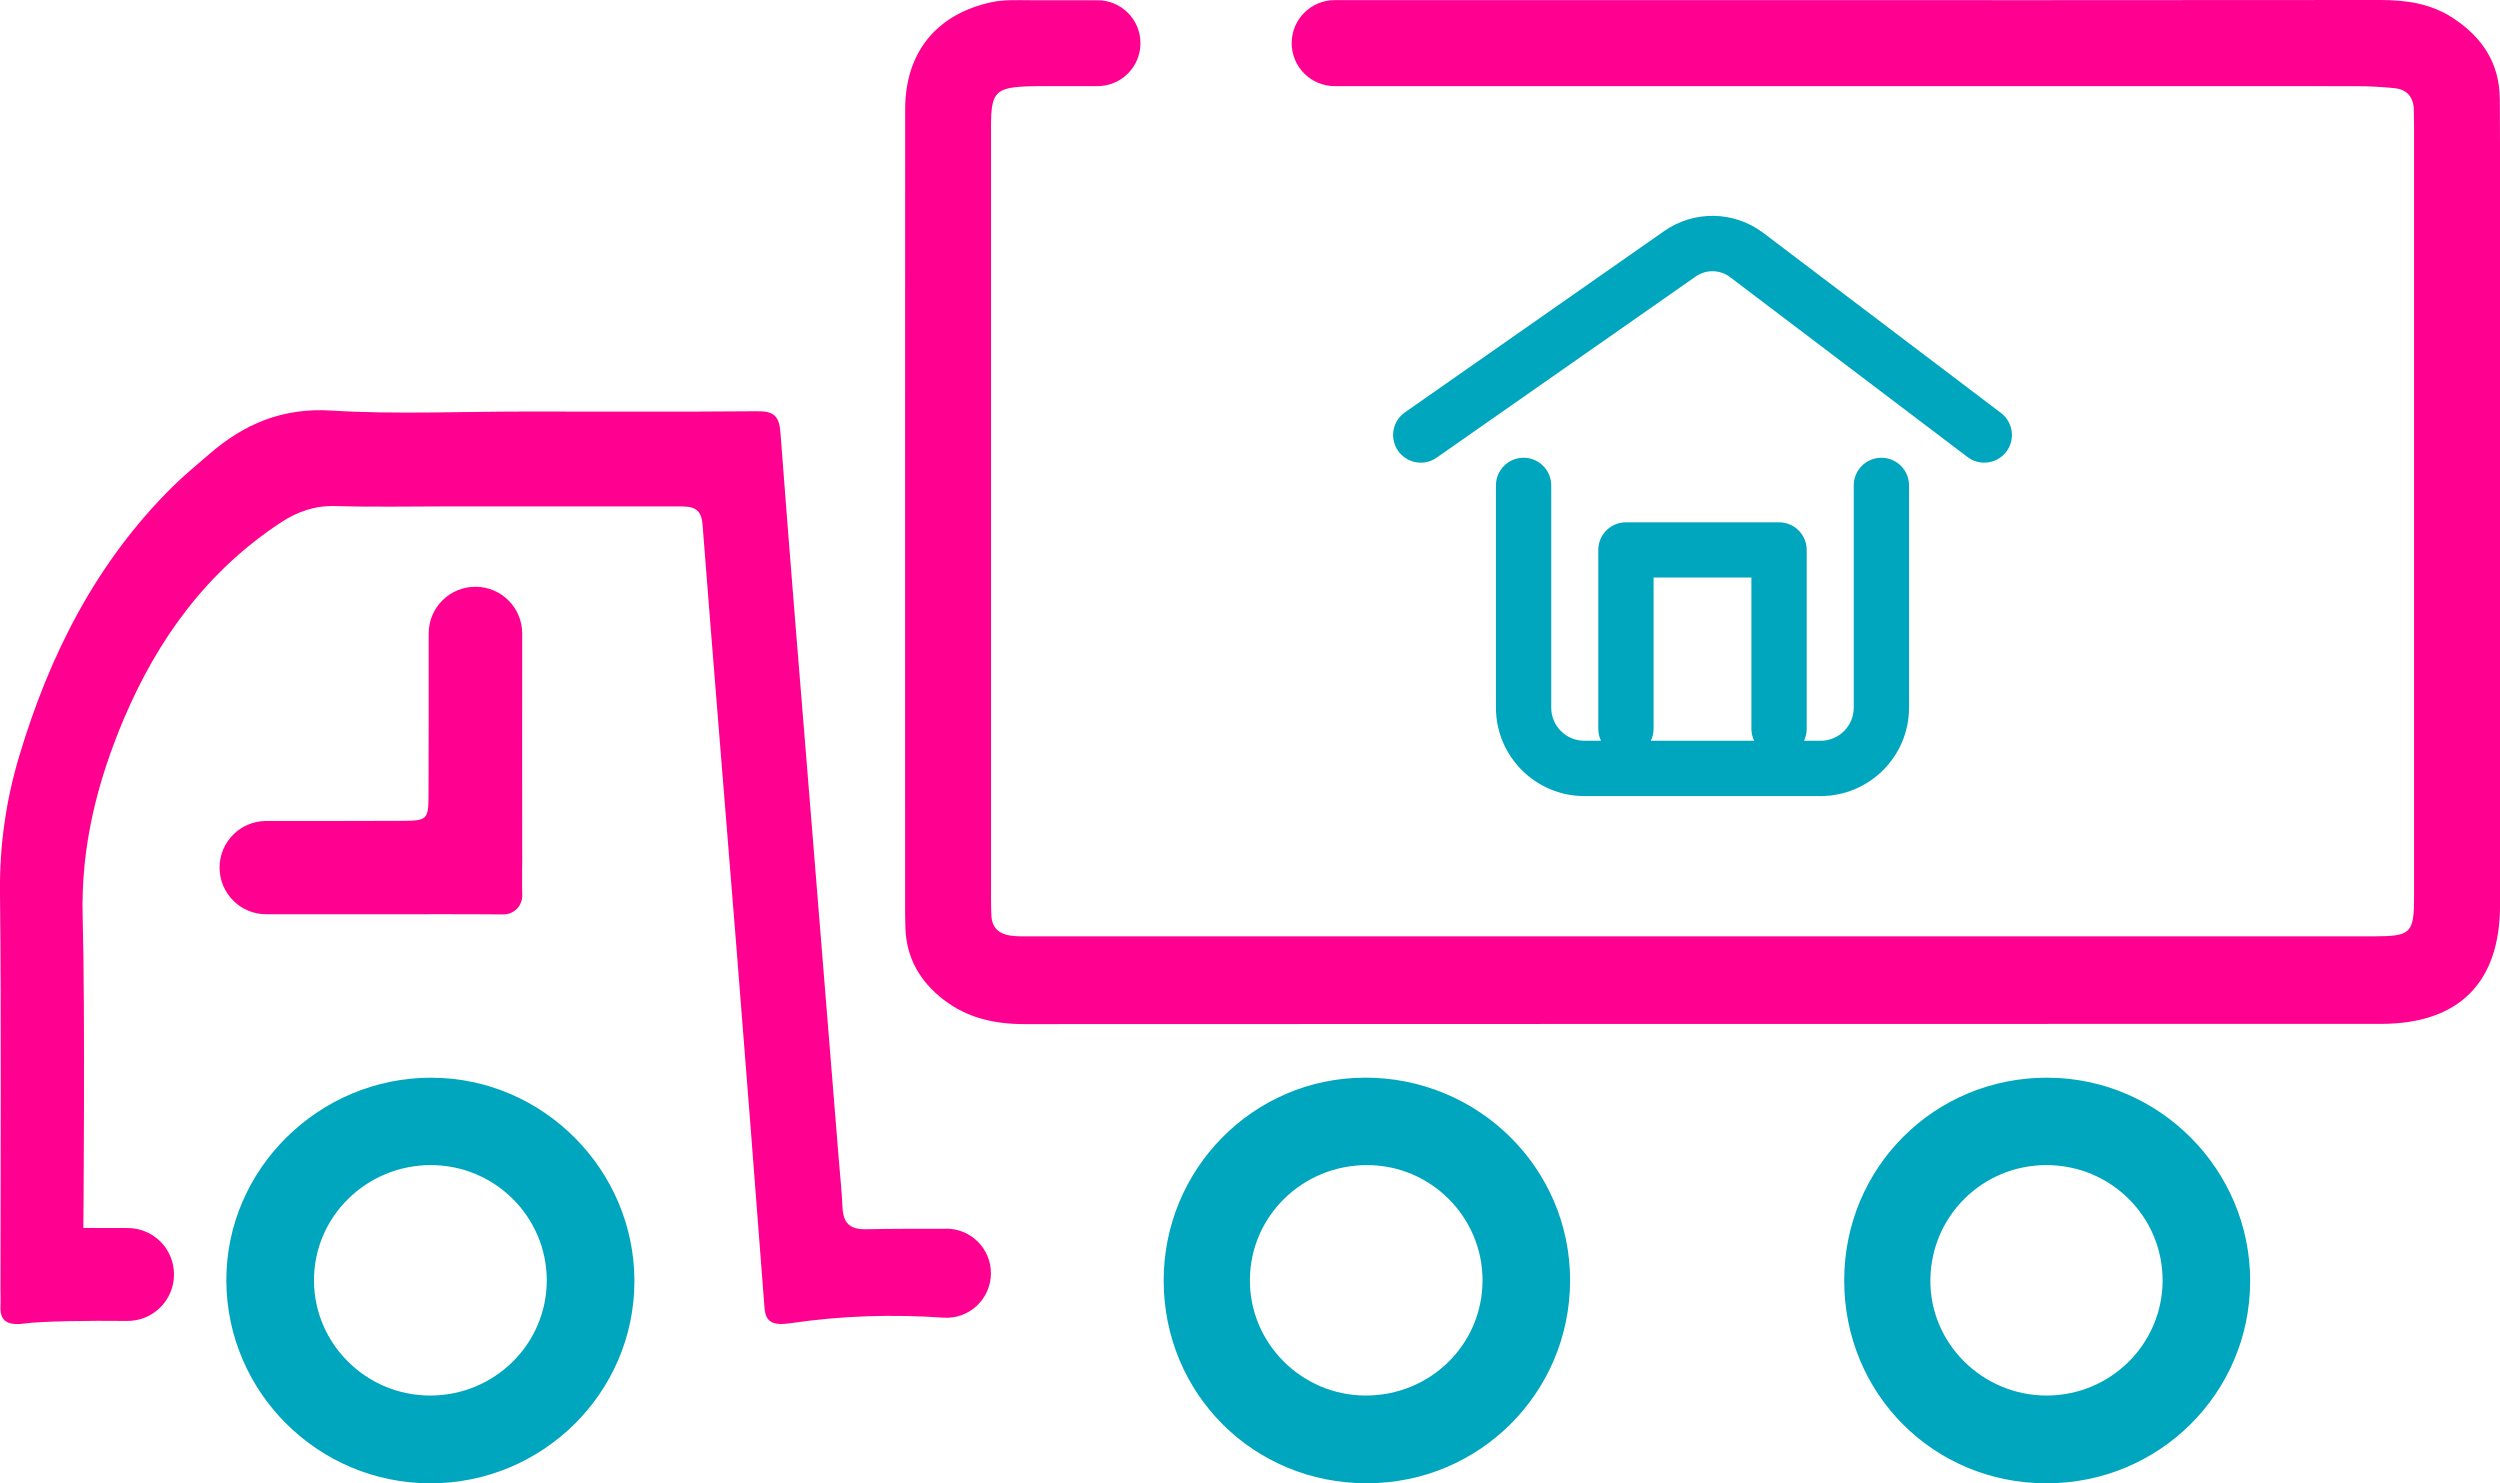
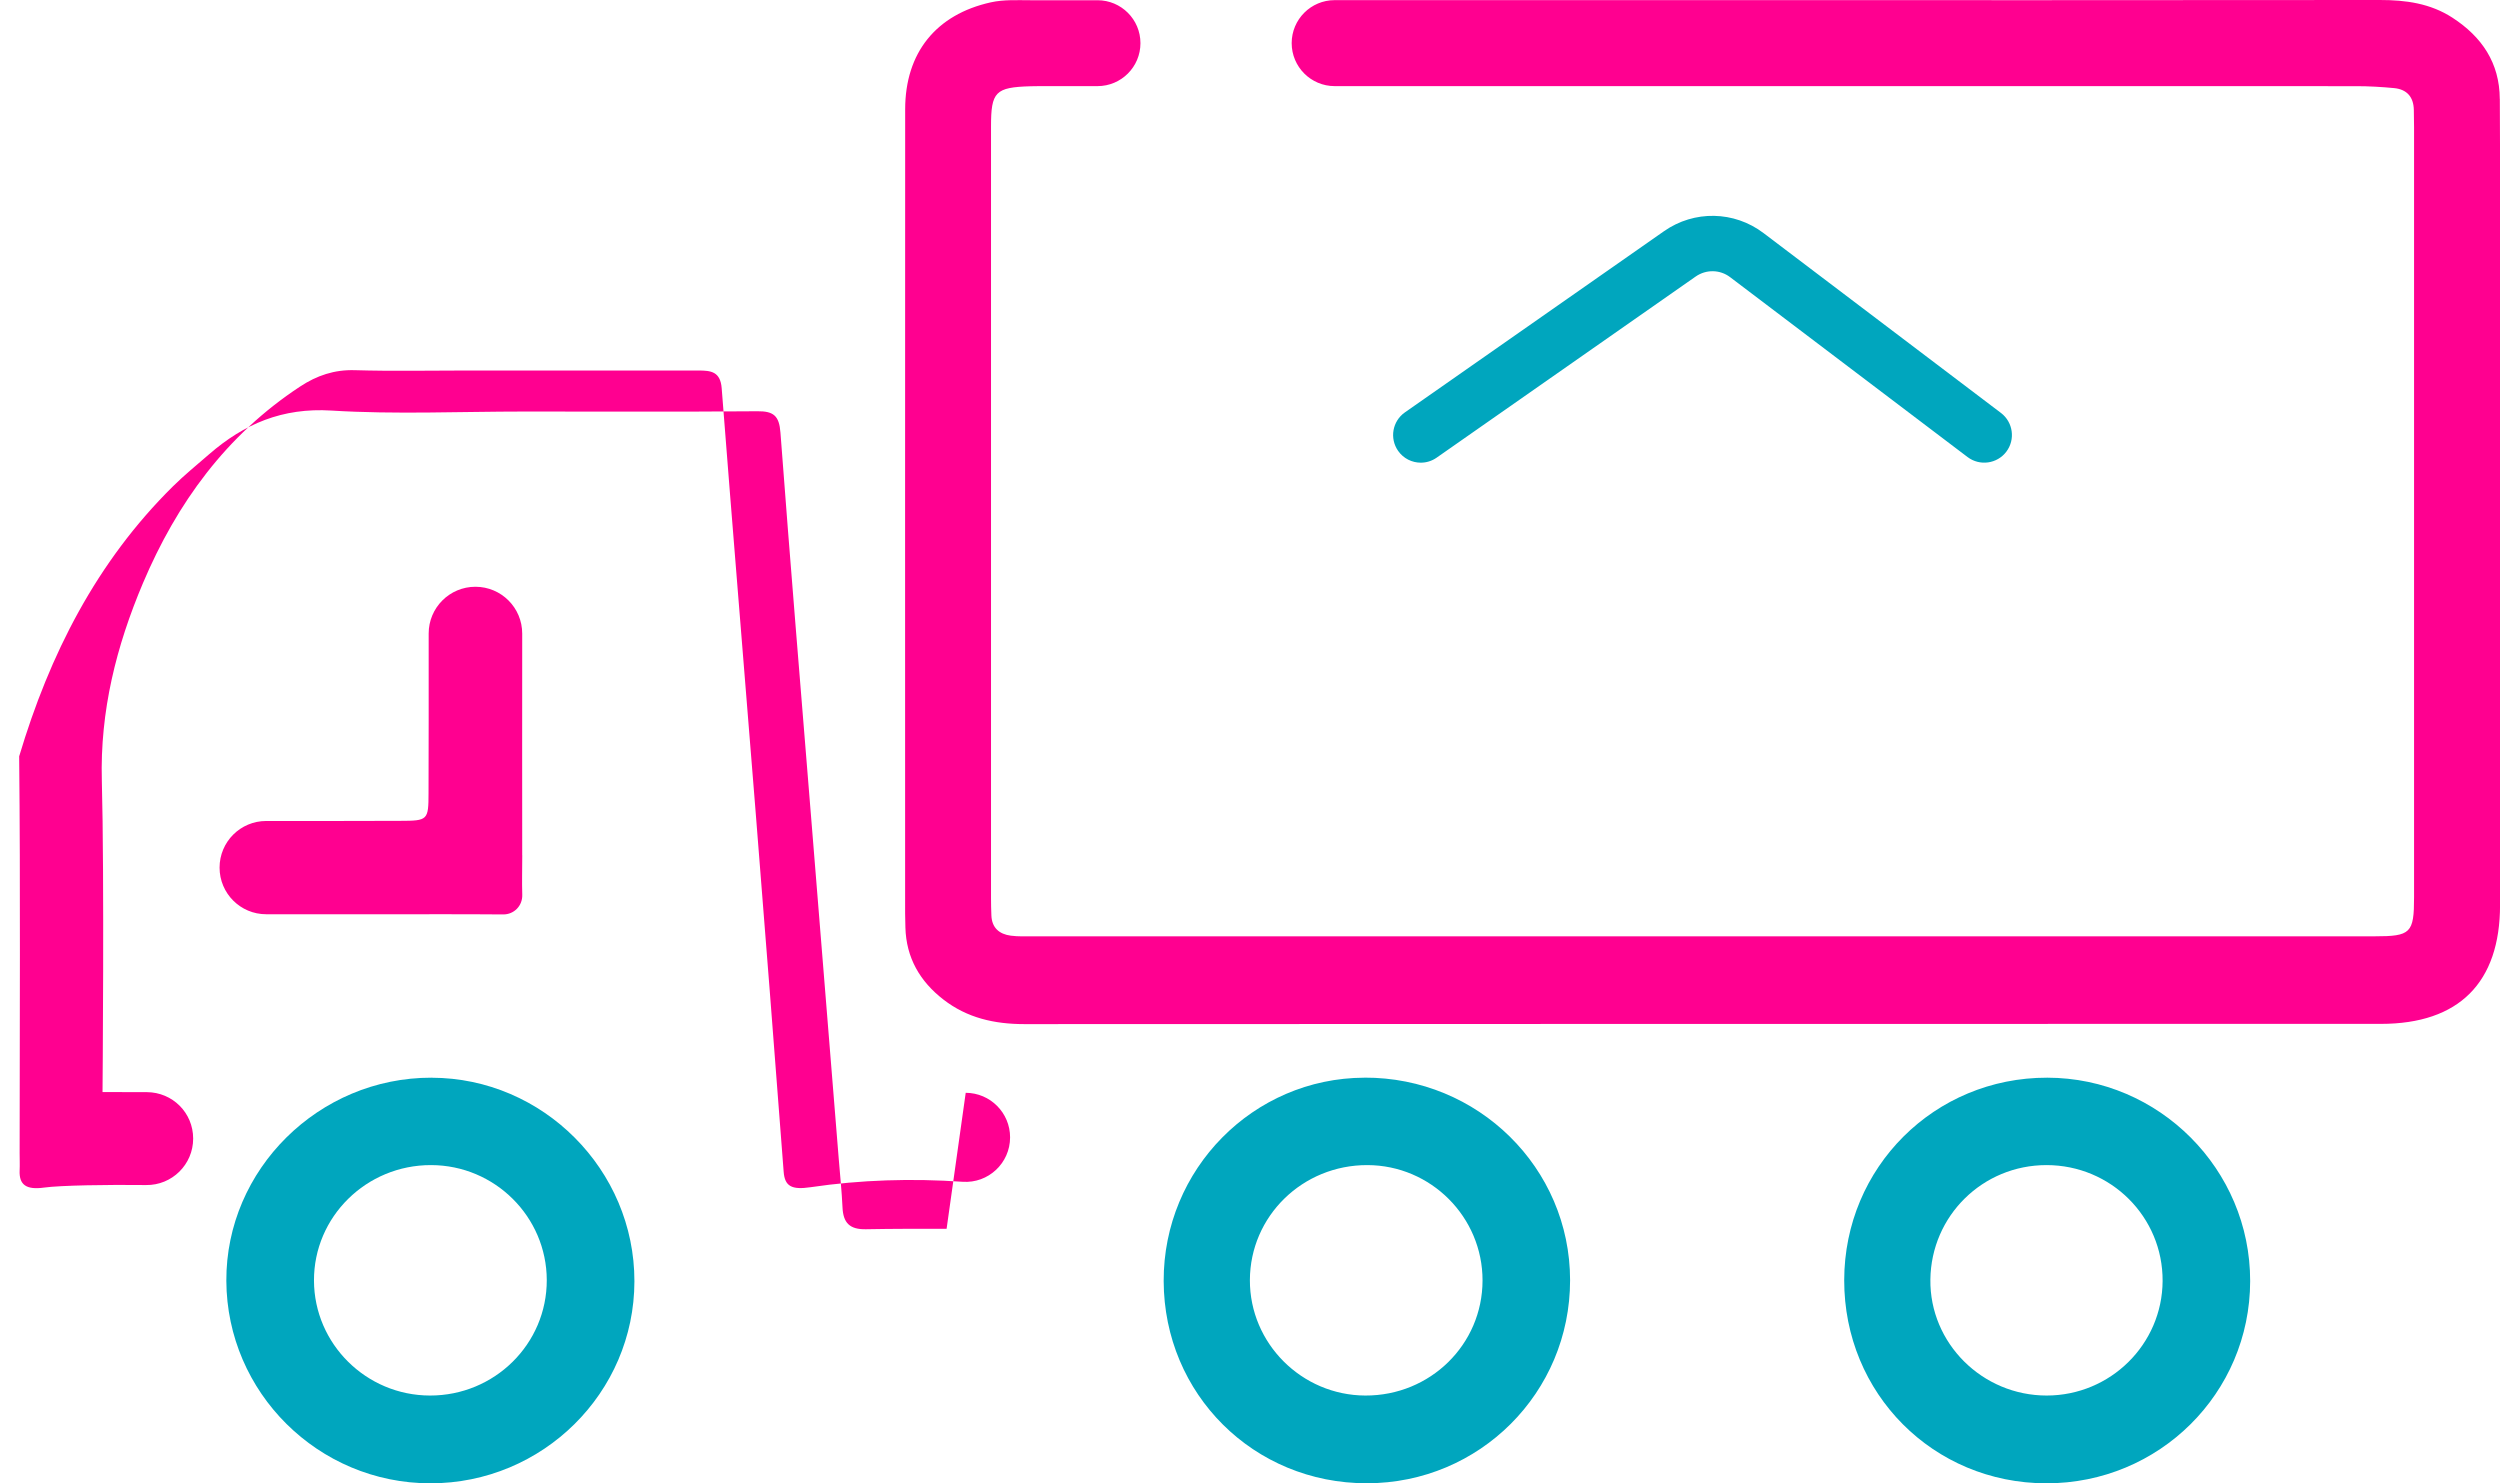
<svg xmlns="http://www.w3.org/2000/svg" id="Layer_2" viewBox="0 0 542.55 321.91">
  <defs>
    <style>.cls-1{fill:#00a6be;}.cls-2{fill:#ff0090;}</style>
  </defs>
  <g id="Layer_2-2">
-     <path class="cls-2" d="M205.43,266.68c-5.83-.02-11.66-.02-17.49,.09-3.56,.07-4.95-1.39-5.1-4.75-.16-3.49-.53-6.96-.81-10.44-1.99-24.61-3.98-49.22-5.97-73.82-2.26-27.96-4.59-55.92-6.69-83.9-.27-3.62-1.49-4.64-4.97-4.61-16.85,.14-33.71,.06-50.56,.06-13.98,0-28.01,.65-41.93-.21-10.6-.66-18.94,2.89-26.55,9.5-2.64,2.29-5.36,4.51-7.84,6.96-16.59,16.4-26.76,36.47-33.36,58.58C1.27,173.78-.1,183.51,0,193.63c.29,28.71,.1,57.43,.1,86.14,0,1.25,.06,2.5,0,3.74-.13,3.08,1.39,4.25,5.3,3.71,3.53-.49,13.86-.65,22.15-.55,5.62,.07,10.21-4.46,10.21-10.08s-4.49-10.05-10.03-10.08c-4.91-.02-9.64-.02-9.64-.02,0,0,.41-46.98-.15-67.57-.41-15.13,3.14-29.2,8.92-42.87,7.36-17.37,18.08-32.13,34.09-42.66,3.66-2.41,7.45-3.7,11.93-3.56,7.98,.24,15.98,.07,23.97,.07,16.85,0,33.71,.02,50.56,0,2.73,0,4.77,.24,5.05,3.84,2.37,30.58,4.91,61.15,7.35,91.73,2.08,26.1,4.12,52.21,6.1,78.32,.24,3.15,1.73,3.96,5.84,3.35,10.94-1.62,21.99-1.94,32.99-1.18,5.58,.39,10.31-4.05,10.31-9.64h0c0-5.32-4.3-9.65-9.63-9.67Z" />
+     <path class="cls-2" d="M205.43,266.68c-5.83-.02-11.66-.02-17.49,.09-3.56,.07-4.95-1.39-5.1-4.75-.16-3.49-.53-6.96-.81-10.44-1.99-24.61-3.98-49.22-5.97-73.82-2.26-27.96-4.59-55.92-6.69-83.9-.27-3.62-1.49-4.64-4.97-4.61-16.85,.14-33.71,.06-50.56,.06-13.98,0-28.01,.65-41.93-.21-10.6-.66-18.94,2.89-26.55,9.5-2.64,2.29-5.36,4.51-7.84,6.96-16.59,16.4-26.76,36.47-33.36,58.58c.29,28.71,.1,57.43,.1,86.14,0,1.25,.06,2.5,0,3.74-.13,3.08,1.39,4.25,5.3,3.71,3.53-.49,13.86-.65,22.15-.55,5.62,.07,10.21-4.46,10.21-10.08s-4.49-10.05-10.03-10.08c-4.91-.02-9.64-.02-9.64-.02,0,0,.41-46.98-.15-67.57-.41-15.13,3.14-29.2,8.92-42.87,7.36-17.37,18.08-32.13,34.09-42.66,3.66-2.41,7.45-3.7,11.93-3.56,7.98,.24,15.98,.07,23.97,.07,16.85,0,33.71,.02,50.56,0,2.73,0,4.77,.24,5.05,3.84,2.37,30.58,4.91,61.15,7.35,91.73,2.08,26.1,4.12,52.21,6.1,78.32,.24,3.15,1.73,3.96,5.84,3.35,10.94-1.62,21.99-1.94,32.99-1.18,5.58,.39,10.31-4.05,10.31-9.64h0c0-5.32-4.3-9.65-9.63-9.67Z" />
    <path class="cls-2" d="M113.33,185.6c0-11.87-.03-32.69,0-48.09,.01-5.61-4.54-10.17-10.15-10.17h0c-5.61,0-10.16,4.55-10.15,10.16,.02,11.6-.01,26.95-.03,34.61-.01,5.87-.15,6.02-6.12,6.03-7.38,.02-19.23,.05-29.1,.03-5.6,0-10.13,4.52-10.13,10.12h0c0,5.59,4.53,10.13,10.13,10.12,8.24-.01,17.91,.02,23.61,.01,9.27,0,18.54-.05,27.81,.03,2.36,.02,4.21-1.88,4.14-4.25-.09-2.87,0-5.74,0-8.61Z" />
    <path class="cls-2" d="M542.5,21.46c-.04-7.83-3.9-13.48-10.27-17.62C527.43,.73,522.1,0,516.48,0c-48.94,.06-97.88,.03-146.82,.03-26.67,0-53.34,0-80.01,0-5.15,0-9.33,4.18-9.33,9.33h0c0,5.15,4.18,9.33,9.33,9.33,73.9,0,147.8,0,221.7,.01,2.74,0,5.49,.16,8.22,.42,2.77,.27,4.23,1.92,4.28,4.74,.02,1.25,.05,2.5,.05,3.75,0,55.69,0,111.38,0,167.08,0,7.83-.7,8.51-8.6,8.51-48.57,0-97.15,0-145.72,0-48.45,0-96.9,0-145.35,0-1.62,0-3.26,.07-4.86-.14-2.51-.33-4.12-1.7-4.22-4.41-.05-1.25-.08-2.5-.08-3.74,0-55.82,0-111.63,0-167.45,0-7.56,.94-8.52,8.59-8.74,1.37-.04,2.75-.03,4.12-.03,3.47,0,6.94,0,10.4,0,5.15,0,9.32-4.17,9.32-9.32h0c0-5.15-4.17-9.32-9.32-9.32-4.86,0-9.73,0-14.59,0-2.86,0-5.74-.17-8.58,.46-11.85,2.64-18.57,10.91-18.57,23.22-.03,58.18-.01,116.36-.01,174.54,0,1,.04,2,.06,3,.17,6.59,3.16,11.72,8.26,15.66,5.15,3.99,11.08,5.32,17.55,5.32,98.13-.06,196.26-.03,294.4-.05,16.94,0,25.86-8.94,25.86-25.82,0-51.56,0-103.13,0-154.69,0-6.74-.01-13.48-.05-20.23Z" />
    <path class="cls-1" d="M296.09,233.88c-24.12,.09-43.62,19.85-43.55,44.13,.07,24.55,19.53,43.92,44.12,43.89,24.44-.02,44.09-19.67,44.08-44.07-.01-24.39-19.99-44.05-44.64-43.96Zm.21,68.98c-13.81-.05-25.09-11.33-25.05-25.05,.04-13.87,11.43-25.01,25.52-24.96,13.78,.04,24.99,11.29,24.97,25.05-.02,13.89-11.35,25.01-25.43,24.96Z" />
    <path class="cls-1" d="M93.66,233.88c-24.48-.05-44.65,19.92-44.54,44.09,.11,24.23,19.94,43.92,44.26,43.94,24.39,.02,44.27-19.65,44.3-43.83,.03-24.2-19.84-44.15-44.01-44.19Zm-.36,68.98c-13.83-.03-25.11-11.21-25.16-24.94-.05-13.84,11.36-25.1,25.41-25.07,13.82,.02,25.07,11.2,25.11,24.94,.04,13.86-11.33,25.1-25.36,25.07Z" />
    <path class="cls-1" d="M444.29,233.88c-24.48-.03-44.02,19.46-44.06,43.94-.04,24.6,19.32,44.06,43.85,44.09,24.48,.03,44.21-19.54,44.25-43.87,.04-24.27-19.77-44.13-44.04-44.16Zm-.1,68.98c-14.01,.01-25.43-11.37-25.26-25.17,.17-13.83,11.34-24.84,25.2-24.84,14,0,25.28,11.26,25.2,25.16-.08,13.73-11.32,24.84-25.15,24.85Z" />
    <path class="cls-1" d="M434.25,89.62l-51.53-39.04c-6.37-4.83-15.05-4.99-21.59-.41l-56.23,39.32c-2.72,1.9-3.38,5.64-1.48,8.36,1.17,1.67,3.03,2.56,4.92,2.56,1.19,0,2.39-.35,3.43-1.08l56.23-39.32c2.27-1.58,5.27-1.53,7.47,.14l51.53,39.04c2.64,2,6.41,1.48,8.41-1.16,2-2.64,1.48-6.4-1.16-8.41Z" />
-     <path class="cls-1" d="M408.3,99.34c-3.31,0-6,2.69-6,6v48.24c0,3.96-3.22,7.18-7.18,7.18h-3.62c.37-.78,.59-1.65,.59-2.58v-38.83c0-3.31-2.69-6-6-6h-33.23c-3.31,0-6,2.69-6,6v38.83c0,.92,.21,1.8,.59,2.58h-3.62c-3.96,0-7.18-3.22-7.18-7.18v-48.24c0-3.31-2.69-6-6-6s-6,2.69-6,6v48.24c0,10.57,8.6,19.18,19.18,19.18h51.29c10.57,0,19.18-8.6,19.18-19.18v-48.24c0-3.31-2.69-6-6-6Zm-49.44,58.83v-32.83h21.23v32.83c0,.92,.21,1.8,.59,2.58h-22.41c.37-.78,.59-1.65,.59-2.58Z" />
  </g>
</svg>